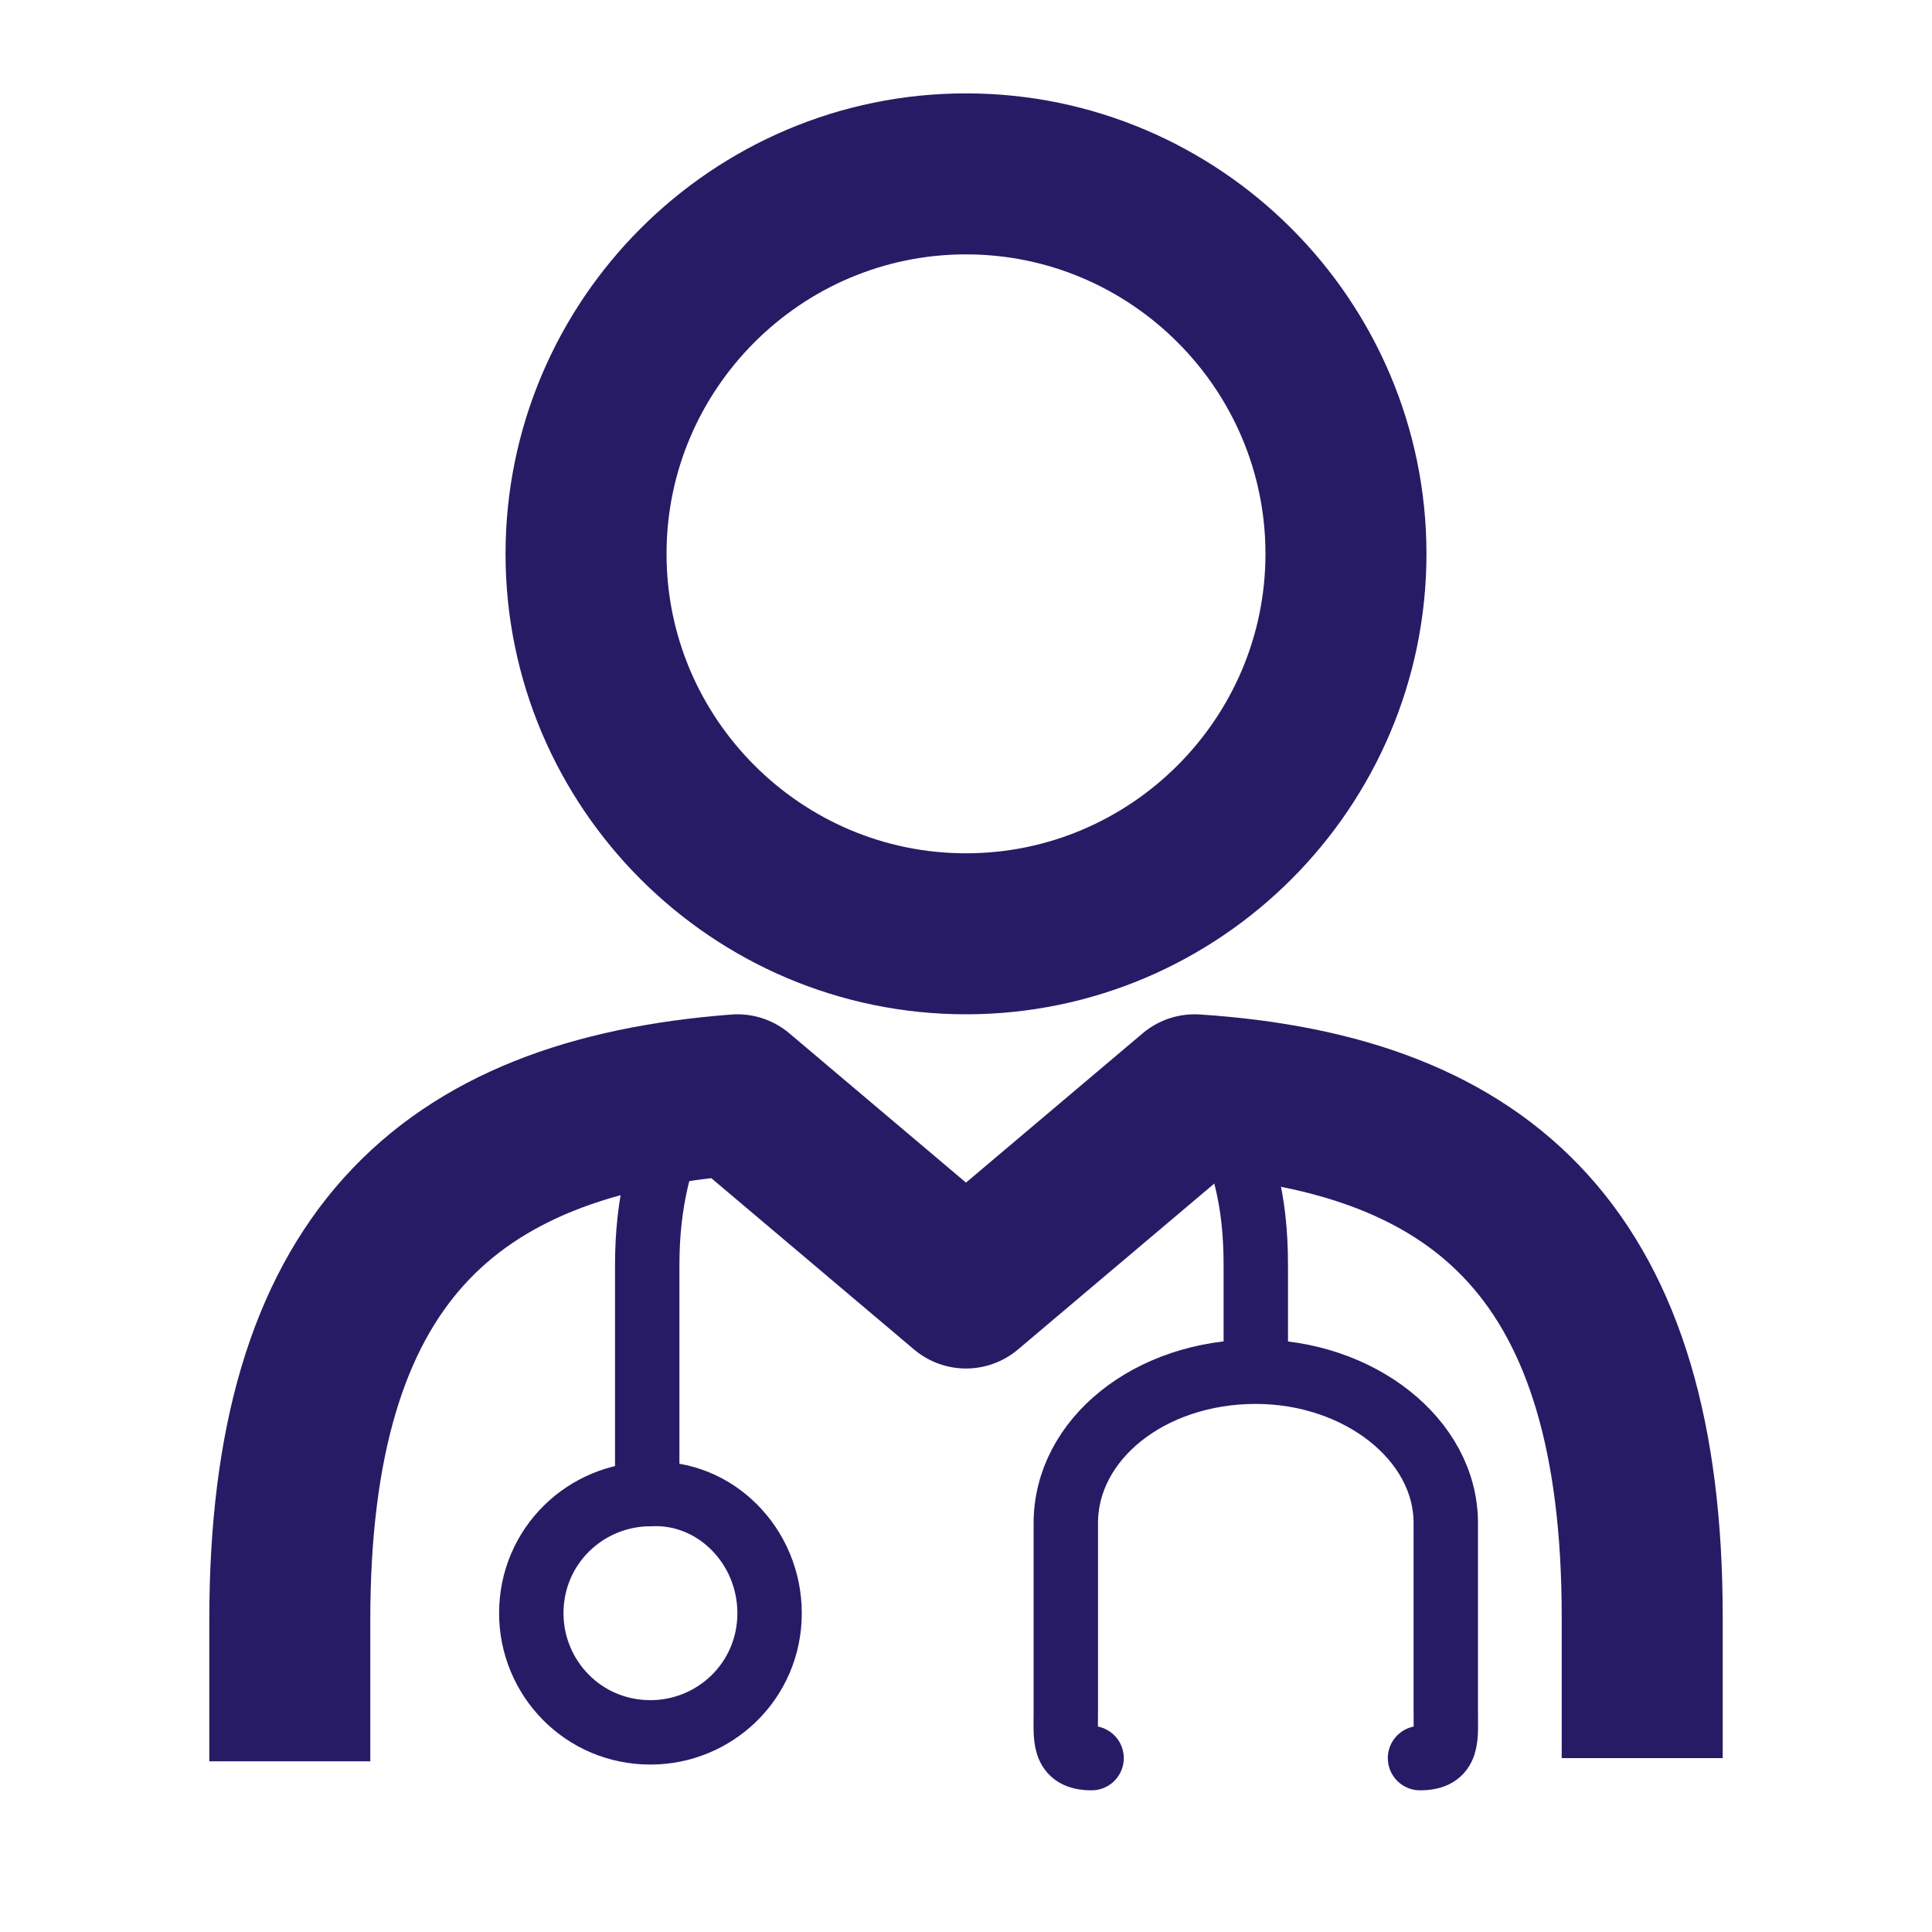
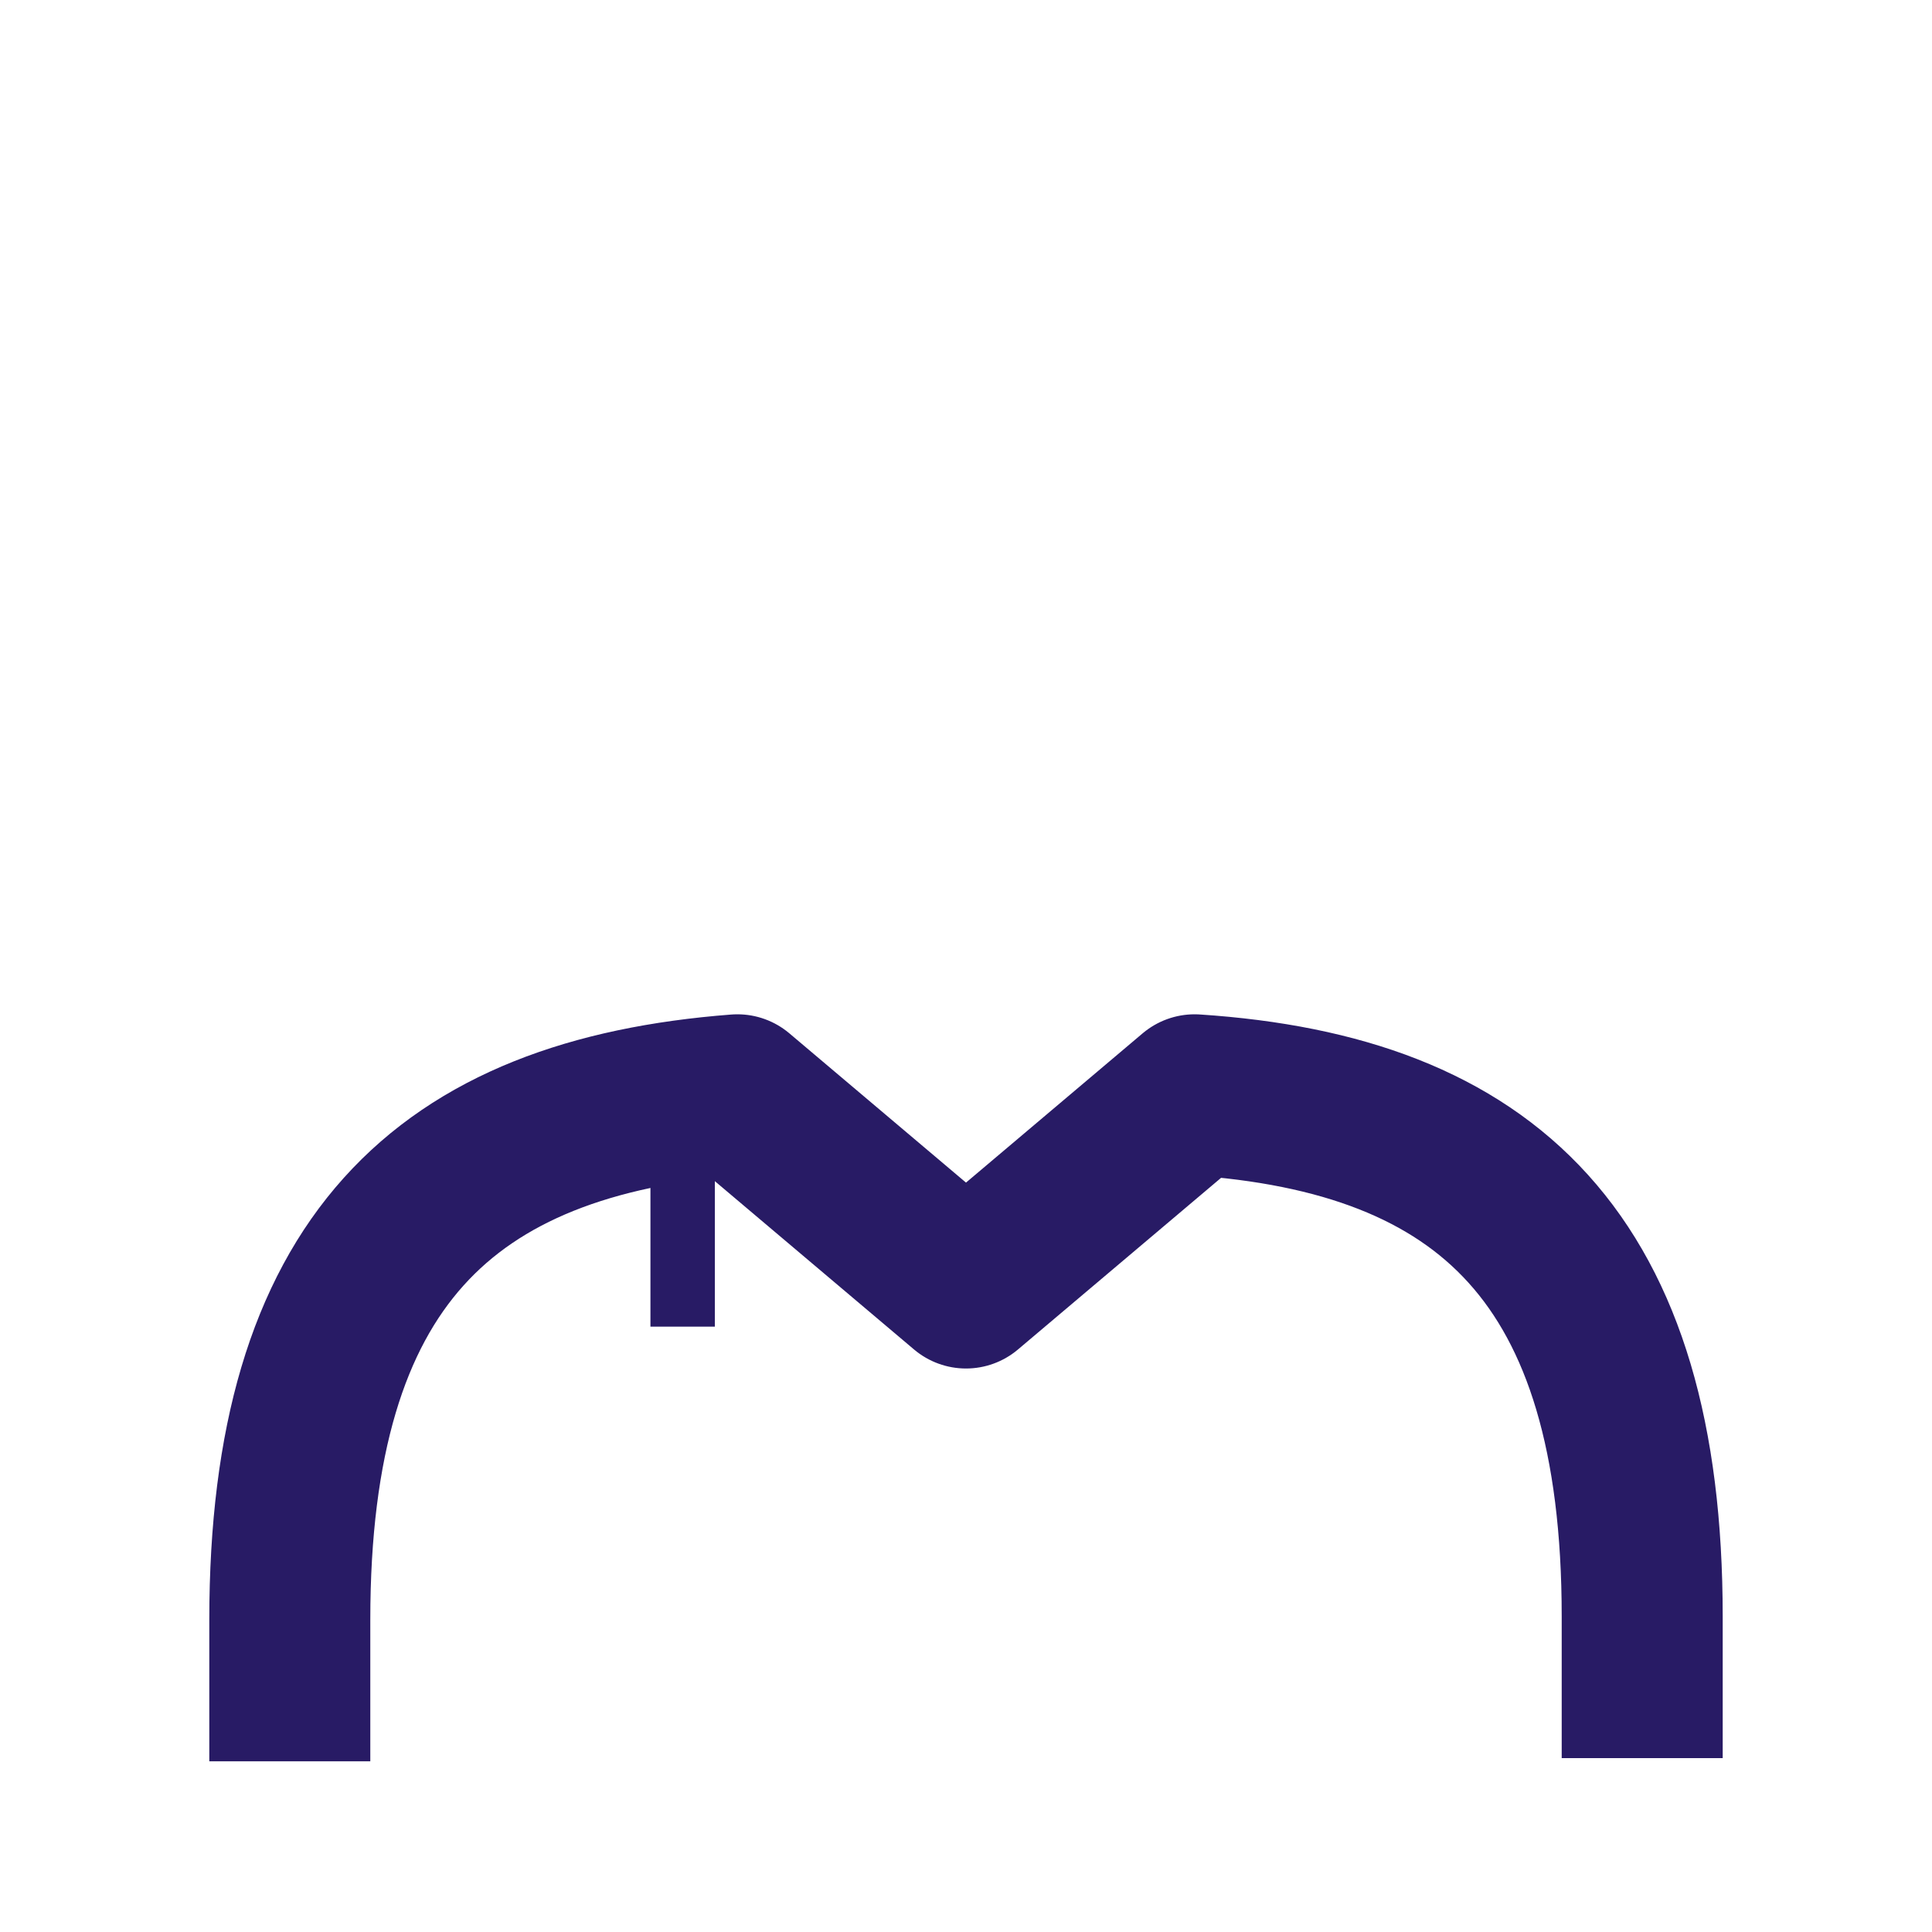
<svg xmlns="http://www.w3.org/2000/svg" version="1.1" id="Capa_1" x="0px" y="0px" viewBox="0 0 60 60" style="enable-background:new 0 0 60 60;" xml:space="preserve">
  <style type="text/css">
	.st0{fill:none;stroke:#281B65;stroke-width:2;stroke-miterlimit:10;}
	.st1{fill:none;stroke:#281B65;stroke-width:2;stroke-linecap:round;stroke-linejoin:round;stroke-miterlimit:10;}
	.st2{fill:none;stroke:#281B65;stroke-width:5;stroke-linejoin:round;stroke-miterlimit:10;}
</style>
  <g>
-     <path class="st0" d="M21.2,34.2c-0.7,1.7-1.1,3.1-1.1,5.1v7" />
-     <path class="st0" d="M37.8,34.1c0.8,1.8,1.2,3.1,1.2,5.2v3.9" />
-     <path class="st1" d="M44.1,54.6c0.9,0,0.8-0.6,0.8-1.5v-5.8c0-2.6-2.7-4.7-5.9-4.7c-3.3,0-5.9,2.1-5.9,4.7v5.8   c0,0.9-0.1,1.5,0.8,1.5" />
-     <path class="st0" d="M23.9,50.1c0,2.1-1.7,3.7-3.7,3.7c-2.1,0-3.7-1.7-3.7-3.7c0-2.1,1.7-3.7,3.7-3.7C22.2,46.3,23.9,48,23.9,50.1z   " />
-     <path class="st2" d="M30,29c6.5,0,11.8-5.3,11.8-11.8c0-6.5-5.3-11.8-11.8-11.8c-6.5,0-11.8,5.3-11.8,11.8C18.2,23.7,23.5,29,30,29   z" />
+     <path class="st0" d="M21.2,34.2v7" />
    <path class="st2" d="M51,54.6v-4.4c0-11.1-4.8-15.6-13.9-16.2l-7.1,6l-7.1-6C13.8,34.7,9,39.2,9,50.3v4.4" />
  </g>
</svg>